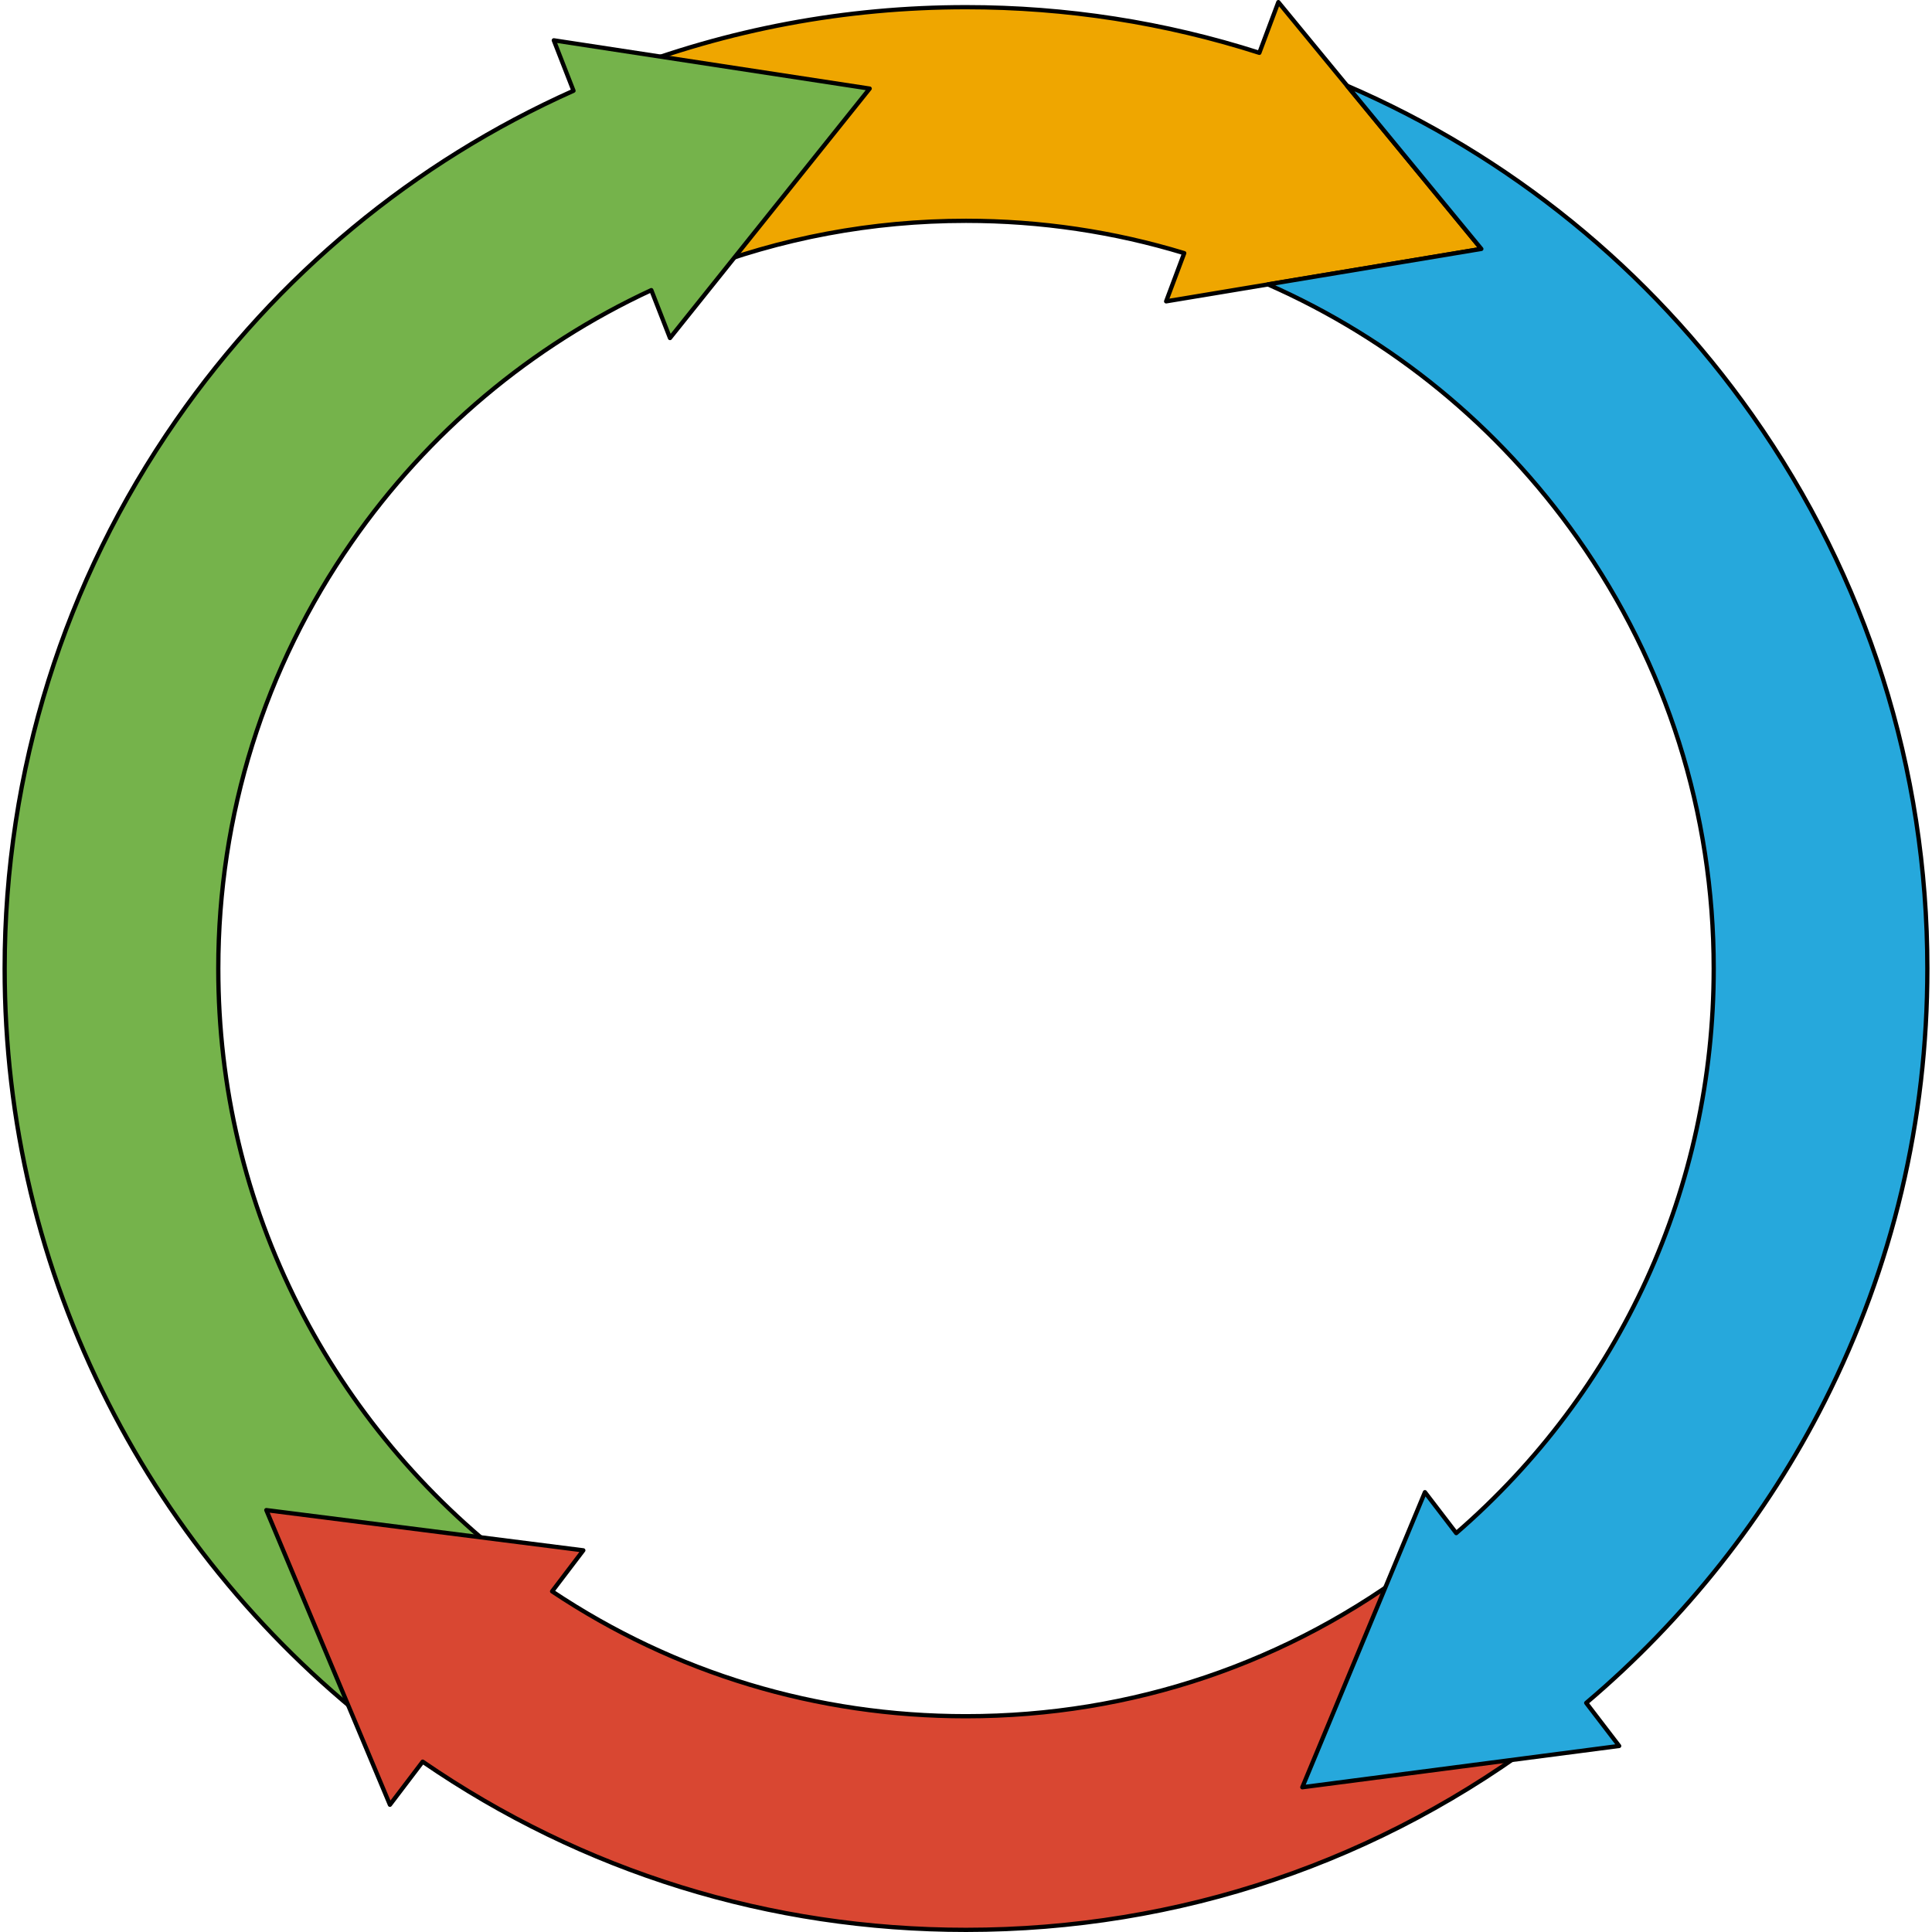
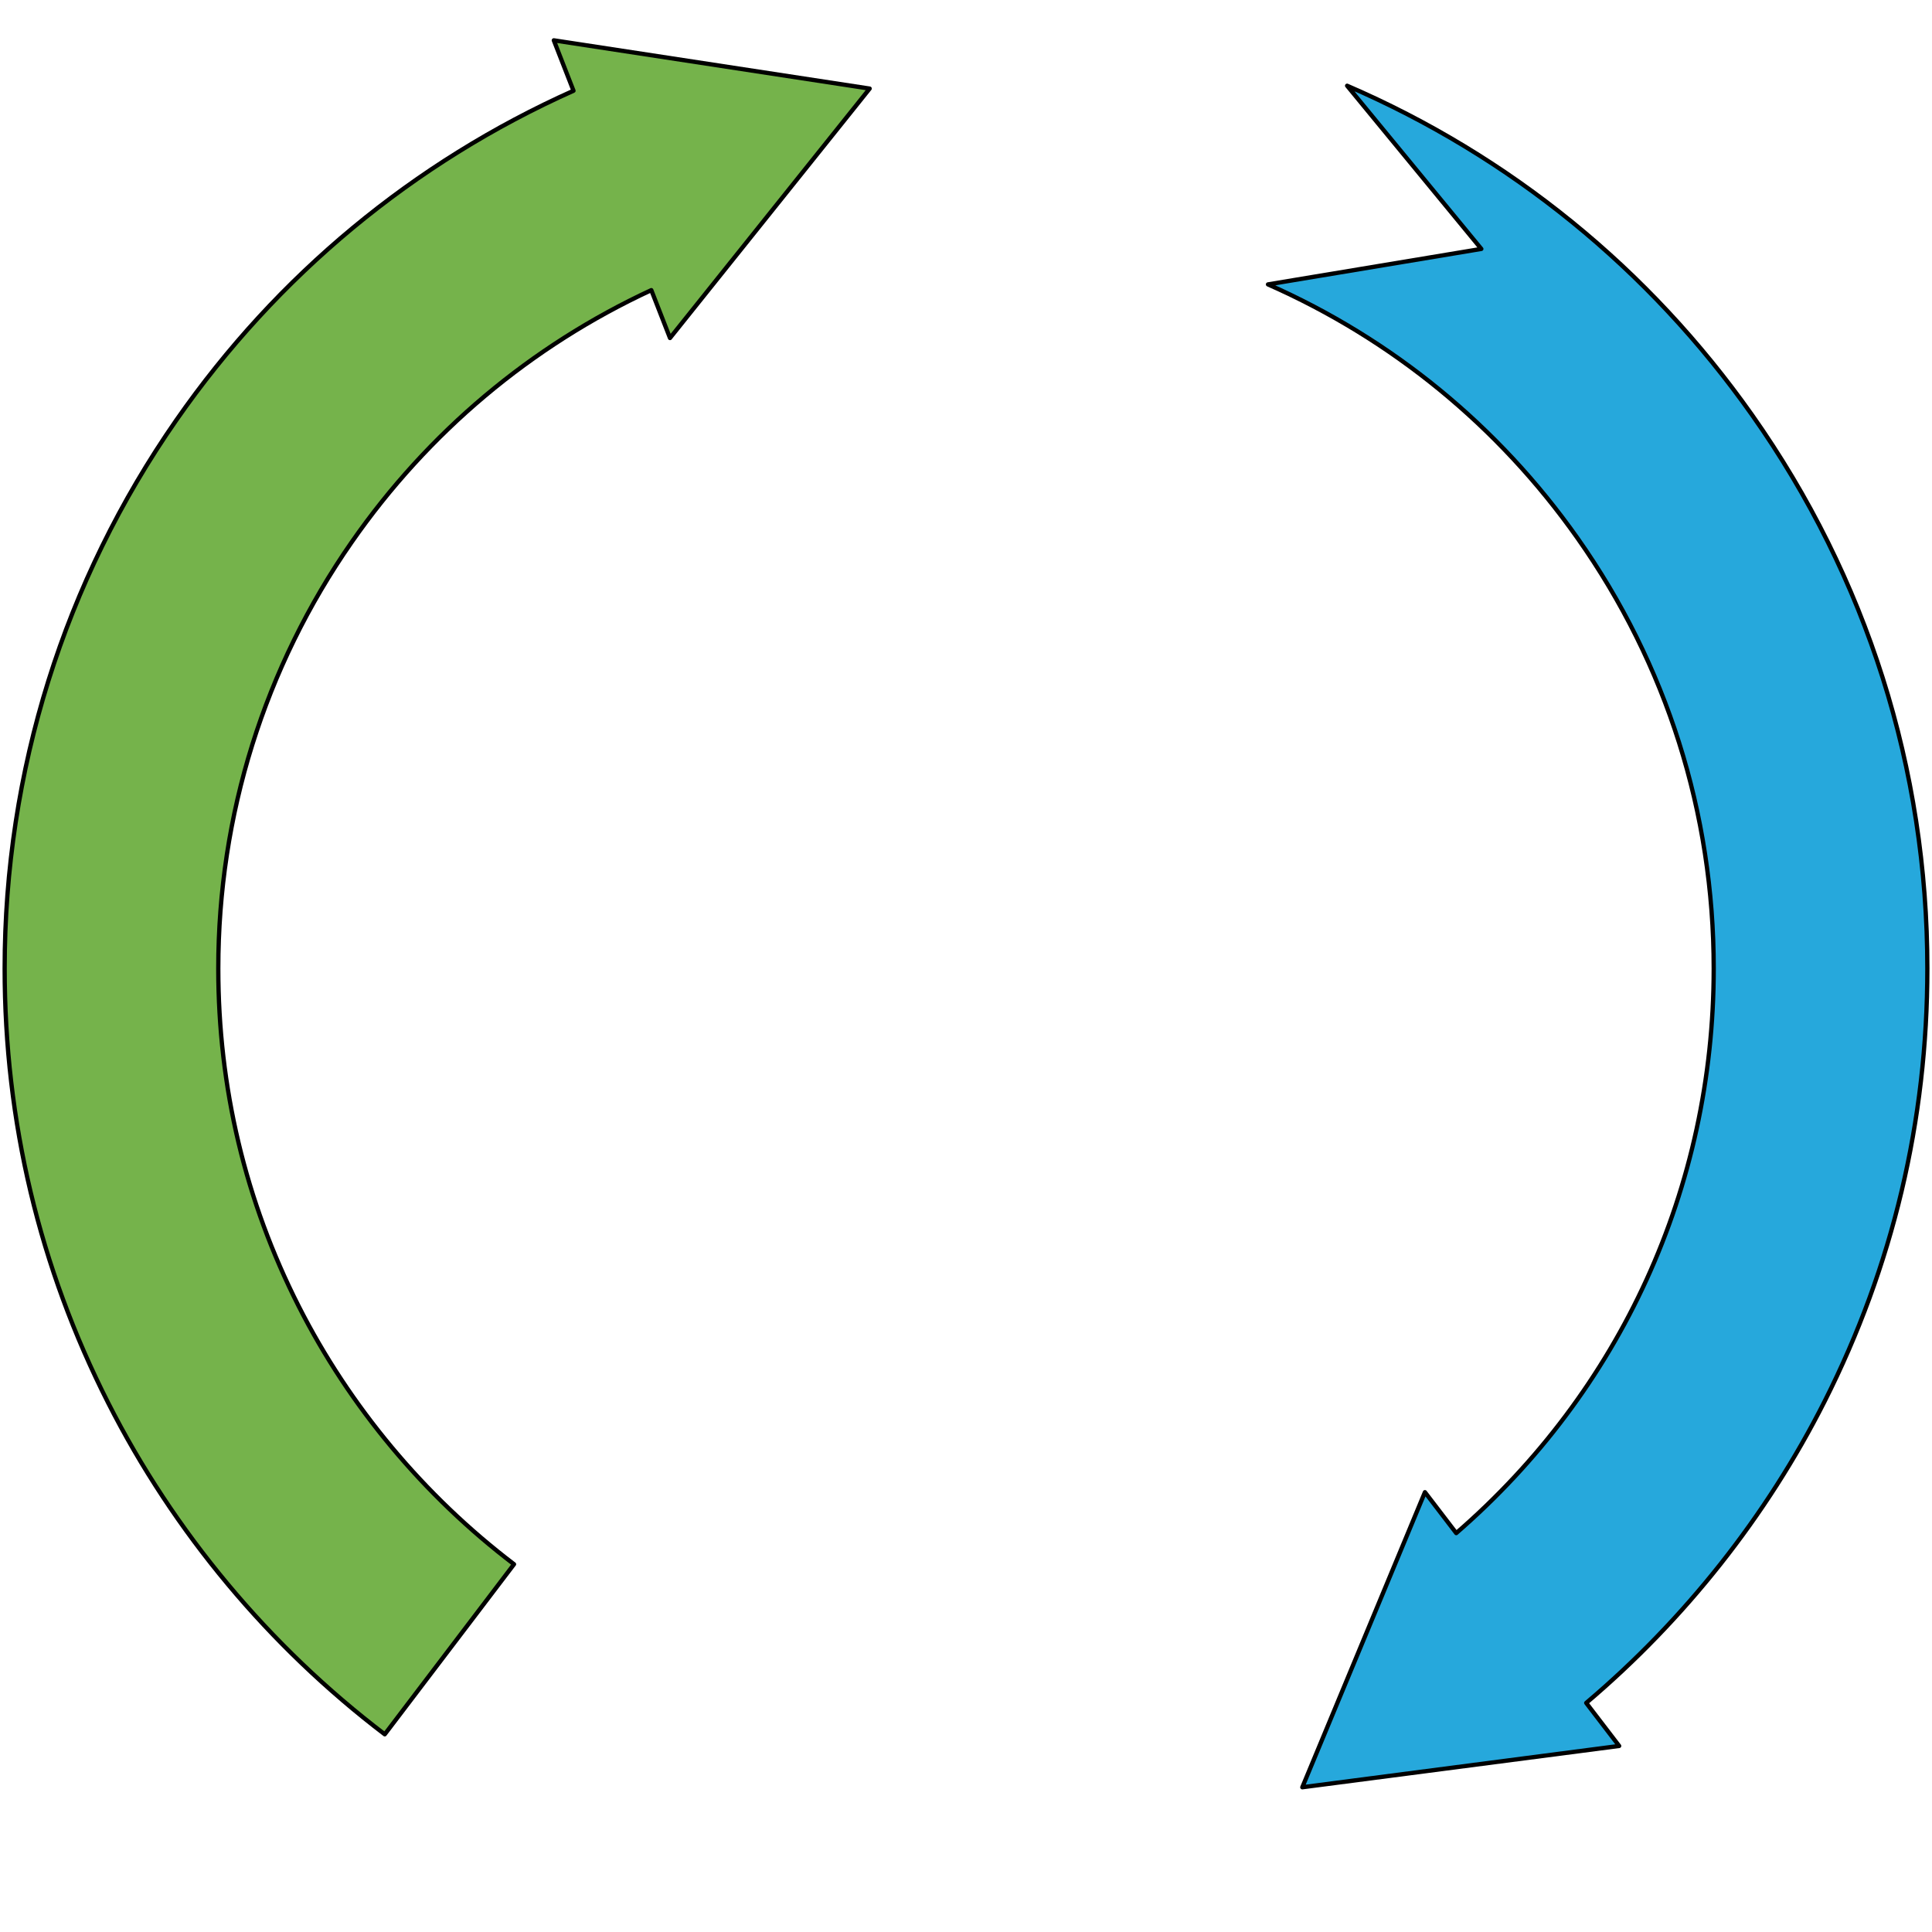
<svg xmlns="http://www.w3.org/2000/svg" version="1.1" id="Camada_1" width="800px" height="800px" viewBox="0 0 451 452.18" enable-background="new 0 0 451 452.18" xml:space="preserve">
  <g>
-     <path fill="#EFA600" stroke="#000000" stroke-linecap="round" stroke-linejoin="round" stroke-miterlimit="10" d="M346.11,58.257   L298.606,0.5l-4.449,11.862C272.037,5.275,248.993,1.68,225.5,1.68c-28.198,0-55.71,5.157-81.771,15.327l18.178,46.579   c20.243-7.9,41.64-11.906,63.594-11.906c17.466,0,34.597,2.547,51.073,7.569l-4.23,11.279L346.11,58.257z" />
    <path fill="#75B34B" stroke="#000000" stroke-linecap="round" stroke-linejoin="round" stroke-miterlimit="10" d="M151.846,67.905   l4.374,11.208l46.735-58.378L129.03,9.439l4.605,11.8C96.249,37.951,64.271,64.42,40.691,98.309   C14.398,136.1,0.5,180.49,0.5,226.68c0,35.762,8.15,69.965,24.227,101.658c15.319,30.204,37.704,57.028,64.734,77.572   l30.256-39.807c-21.05-15.999-38.477-36.879-50.398-60.383C56.831,281.102,50.5,254.509,50.5,226.68   c0-35.93,10.801-70.445,31.234-99.814C99.625,101.154,123.719,80.95,151.846,67.905z" />
-     <path fill="#D94732" stroke="#000000" stroke-linecap="round" stroke-linejoin="round" stroke-miterlimit="10" d="M362.146,405.446   l-30.391-39.704C301.04,389.253,264.297,401.68,225.5,401.68c-34.905,0-68.169-10.07-96.868-29.224l7.298-9.602l-74.186-9.417   l28.929,68.961l7.663-10.083c37.502,25.783,81.233,39.364,127.163,39.364C275.379,451.68,322.631,435.692,362.146,405.446z" />
    <path fill="#26A8DC" stroke="#000000" stroke-linecap="round" stroke-linejoin="round" stroke-miterlimit="10" d="M409.471,97.115   c-24.102-34.167-56.711-60.628-94.771-77.048l31.411,38.19l-49.929,8.306c29.037,12.811,53.947,33.168,72.432,59.373   c20.86,29.572,31.887,64.408,31.887,100.744c0,51.273-21.833,98.838-60.261,132.14l-7.328-9.574l-28.697,69.056l74.156-9.665   l-7.708-10.07c23.046-19.508,42.219-43.708,55.787-70.573c15.959-31.6,24.052-65.686,24.052-101.313   C450.5,179.968,436.312,135.165,409.471,97.115z" />
  </g>
</svg>